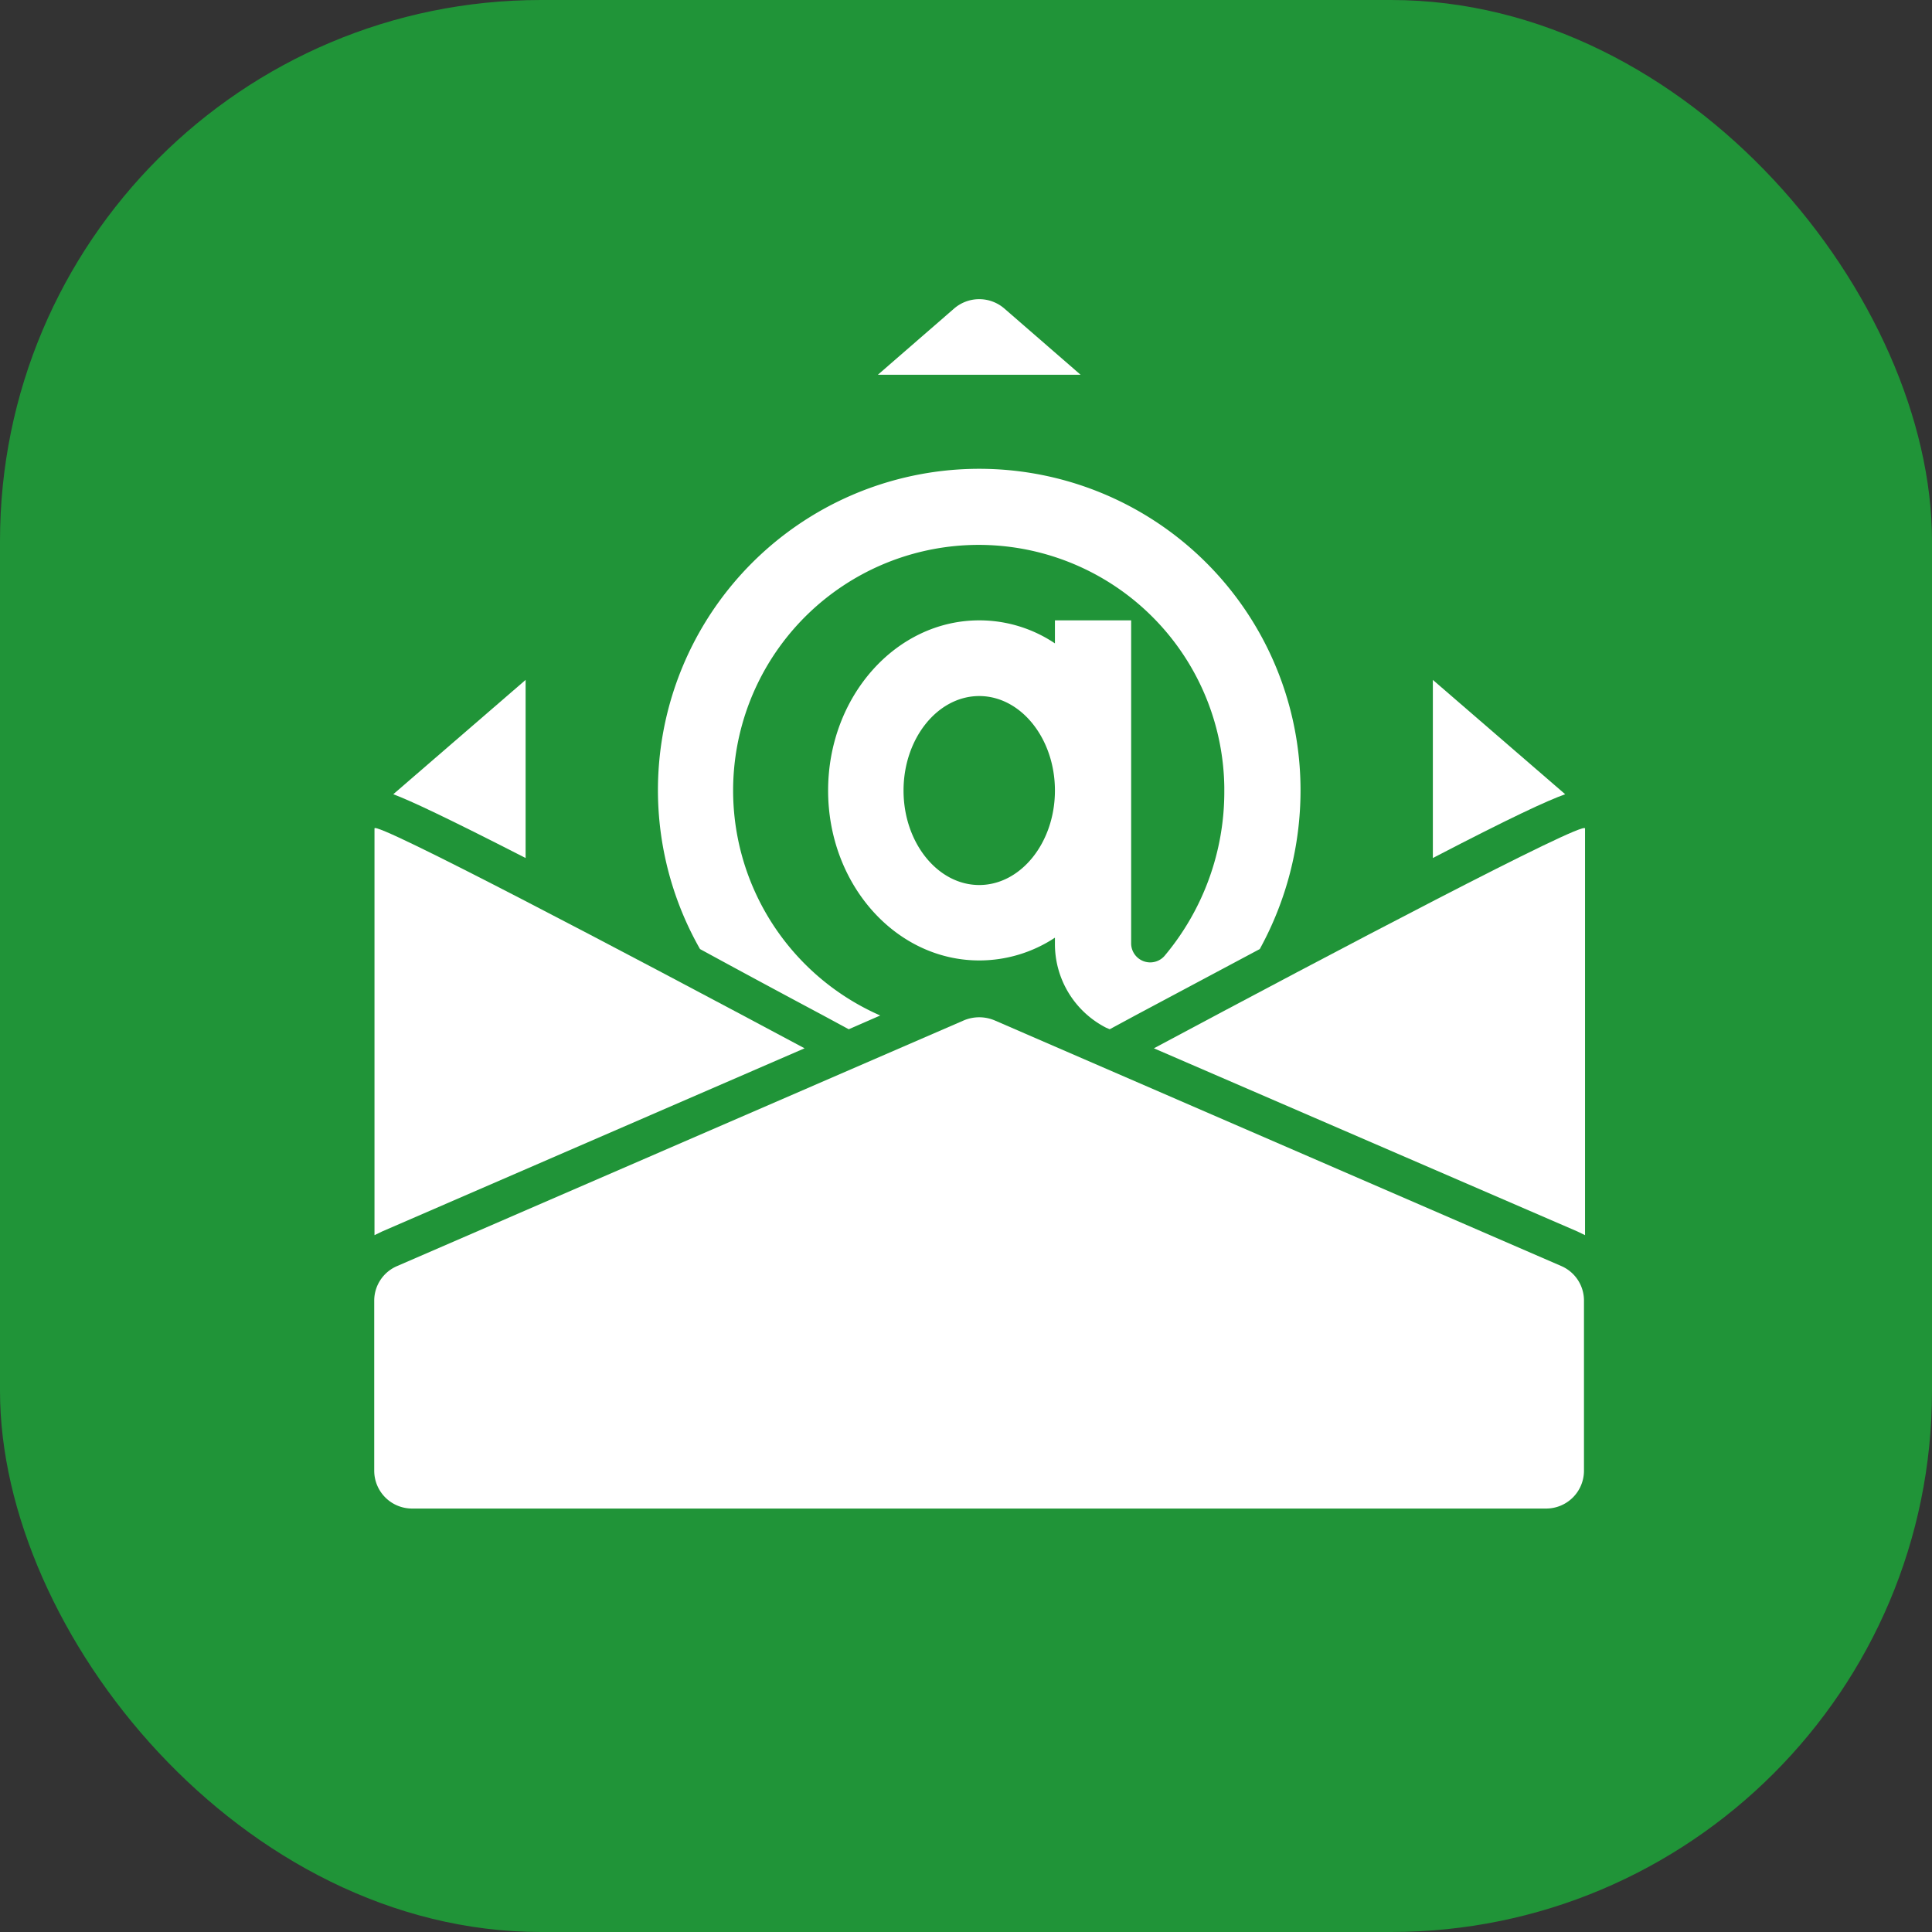
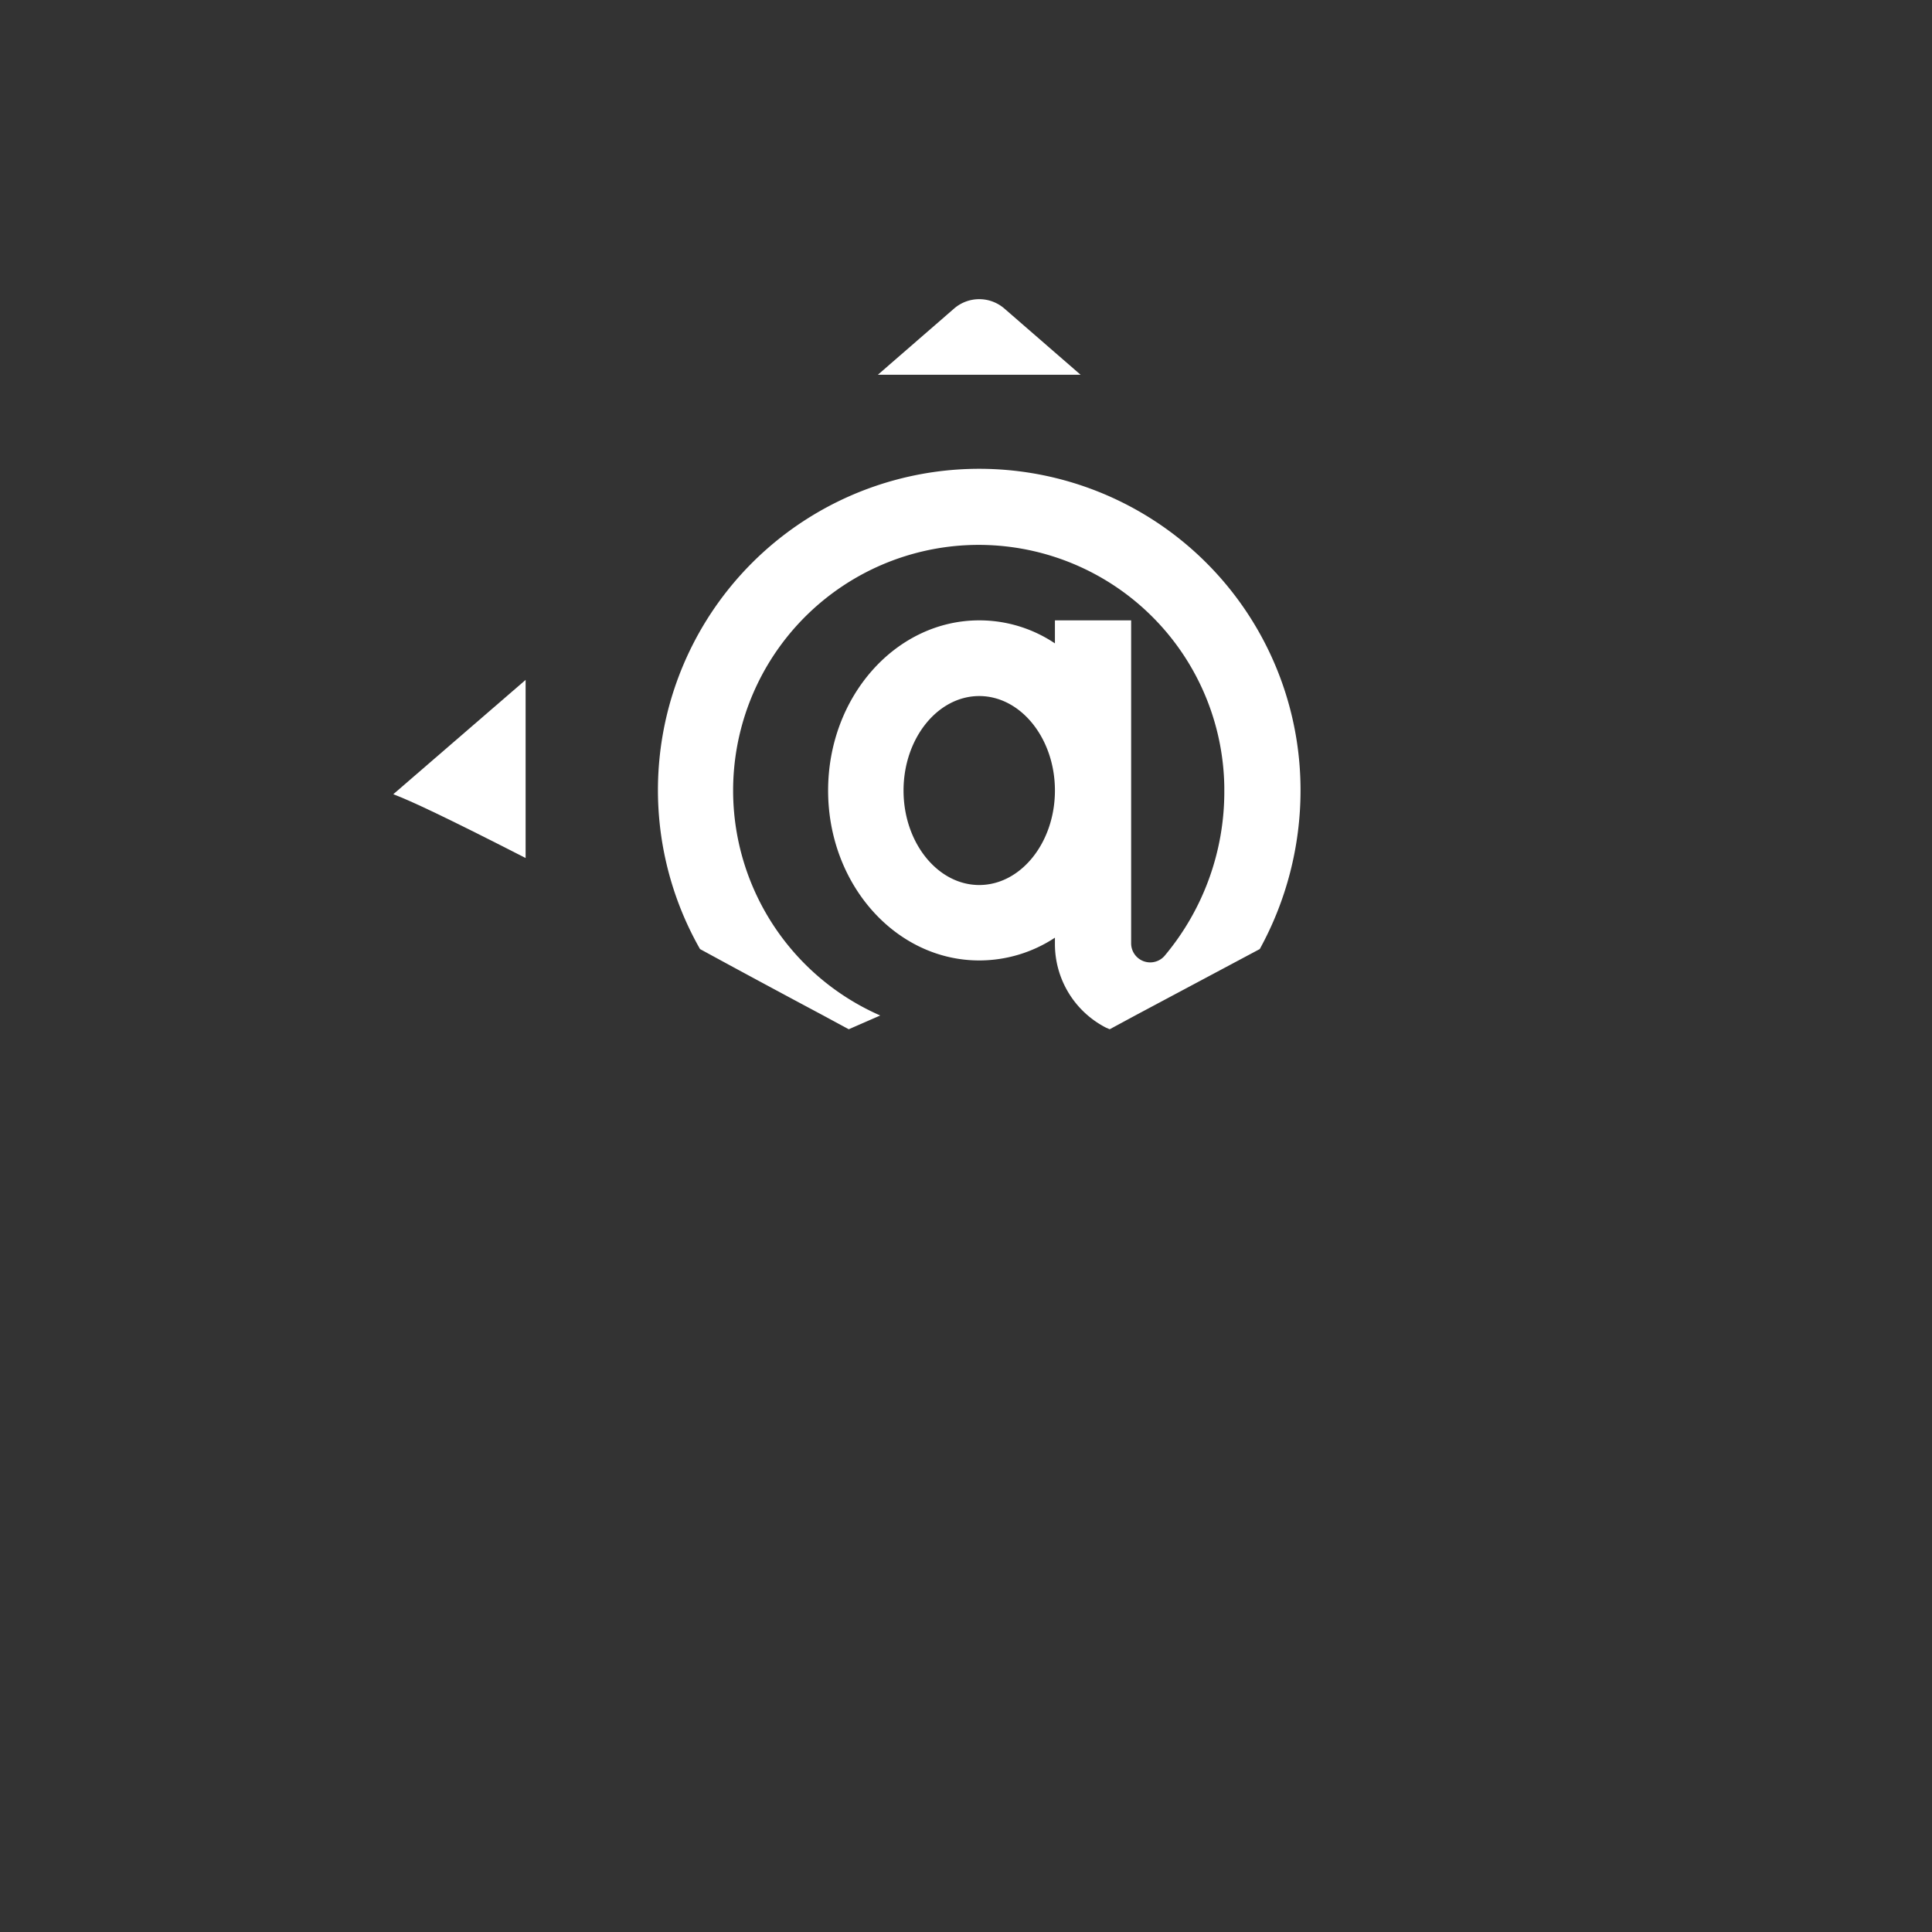
<svg xmlns="http://www.w3.org/2000/svg" viewBox="0 0 73 73">
  <rect x="0" y="0" width="73" height="73" fill="#333333" stroke="none" />
  <defs>
    <style>.cls-1{fill:#209438;}.cls-2{fill:#fff;}</style>
  </defs>
  <title>icon-mail</title>
  <g id="图层_2" data-name="图层 2">
    <g id="图层_1-2" data-name="图层 1">
-       <rect class="cls-1" width="73" height="73" rx="20.44" />
      <g id="glyph">
-         <path class="cls-2" d="M54.14,25.69v6.73c3-1.56,4.33-2.17,5-2.41Z" />
        <path class="cls-2" d="M37.94,11.65a1.45,1.45,0,0,0-1.88,0l-2.89,2.51h7.66Z" />
        <path class="cls-2" d="M19.86,25.69l-5,4.32c.64.24,1.95.85,5,2.41Z" />
-         <path class="cls-2" d="M30.4,39.61C23.65,36,14.15,31,14.15,31.3V46.67l.29-.14Z" />
-         <path class="cls-2" d="M43.6,39.61l16,6.92.29.14V31.3C59.85,31,50.35,36,43.6,39.61Z" />
        <path class="cls-2" d="M31.07,38.35l1,.54,1.19-.52a9.28,9.28,0,1,1,13-8.63v.13A9.64,9.64,0,0,1,44,36.12a.72.72,0,0,1-1.26-.47V23.44H39.86v.87A5.12,5.12,0,0,0,37,23.44c-3.15,0-5.71,2.88-5.71,6.43s2.56,6.42,5.71,6.42a5.19,5.19,0,0,0,2.86-.86v.22a3.55,3.55,0,0,0,1.93,3.18l.14.06,1-.54,4.67-2.49a12.45,12.45,0,0,0,1.54-6,12.14,12.14,0,1,0-22.69,6C27.88,36.64,29.42,37.47,31.07,38.35ZM37,33.44c-1.57,0-2.86-1.6-2.86-3.57S35.43,26.3,37,26.3s2.86,1.6,2.86,3.57S38.57,33.44,37,33.44Z" />
-         <path class="cls-2" d="M59,47.84,37.57,38.55a1.5,1.5,0,0,0-1.14,0L15,47.84a1.42,1.42,0,0,0-.86,1.31v6.42A1.43,1.43,0,0,0,15.58,57H58.42a1.43,1.43,0,0,0,1.43-1.43V49.15A1.42,1.42,0,0,0,59,47.84Z" />
      </g>
    </g>
  </g>
</svg>